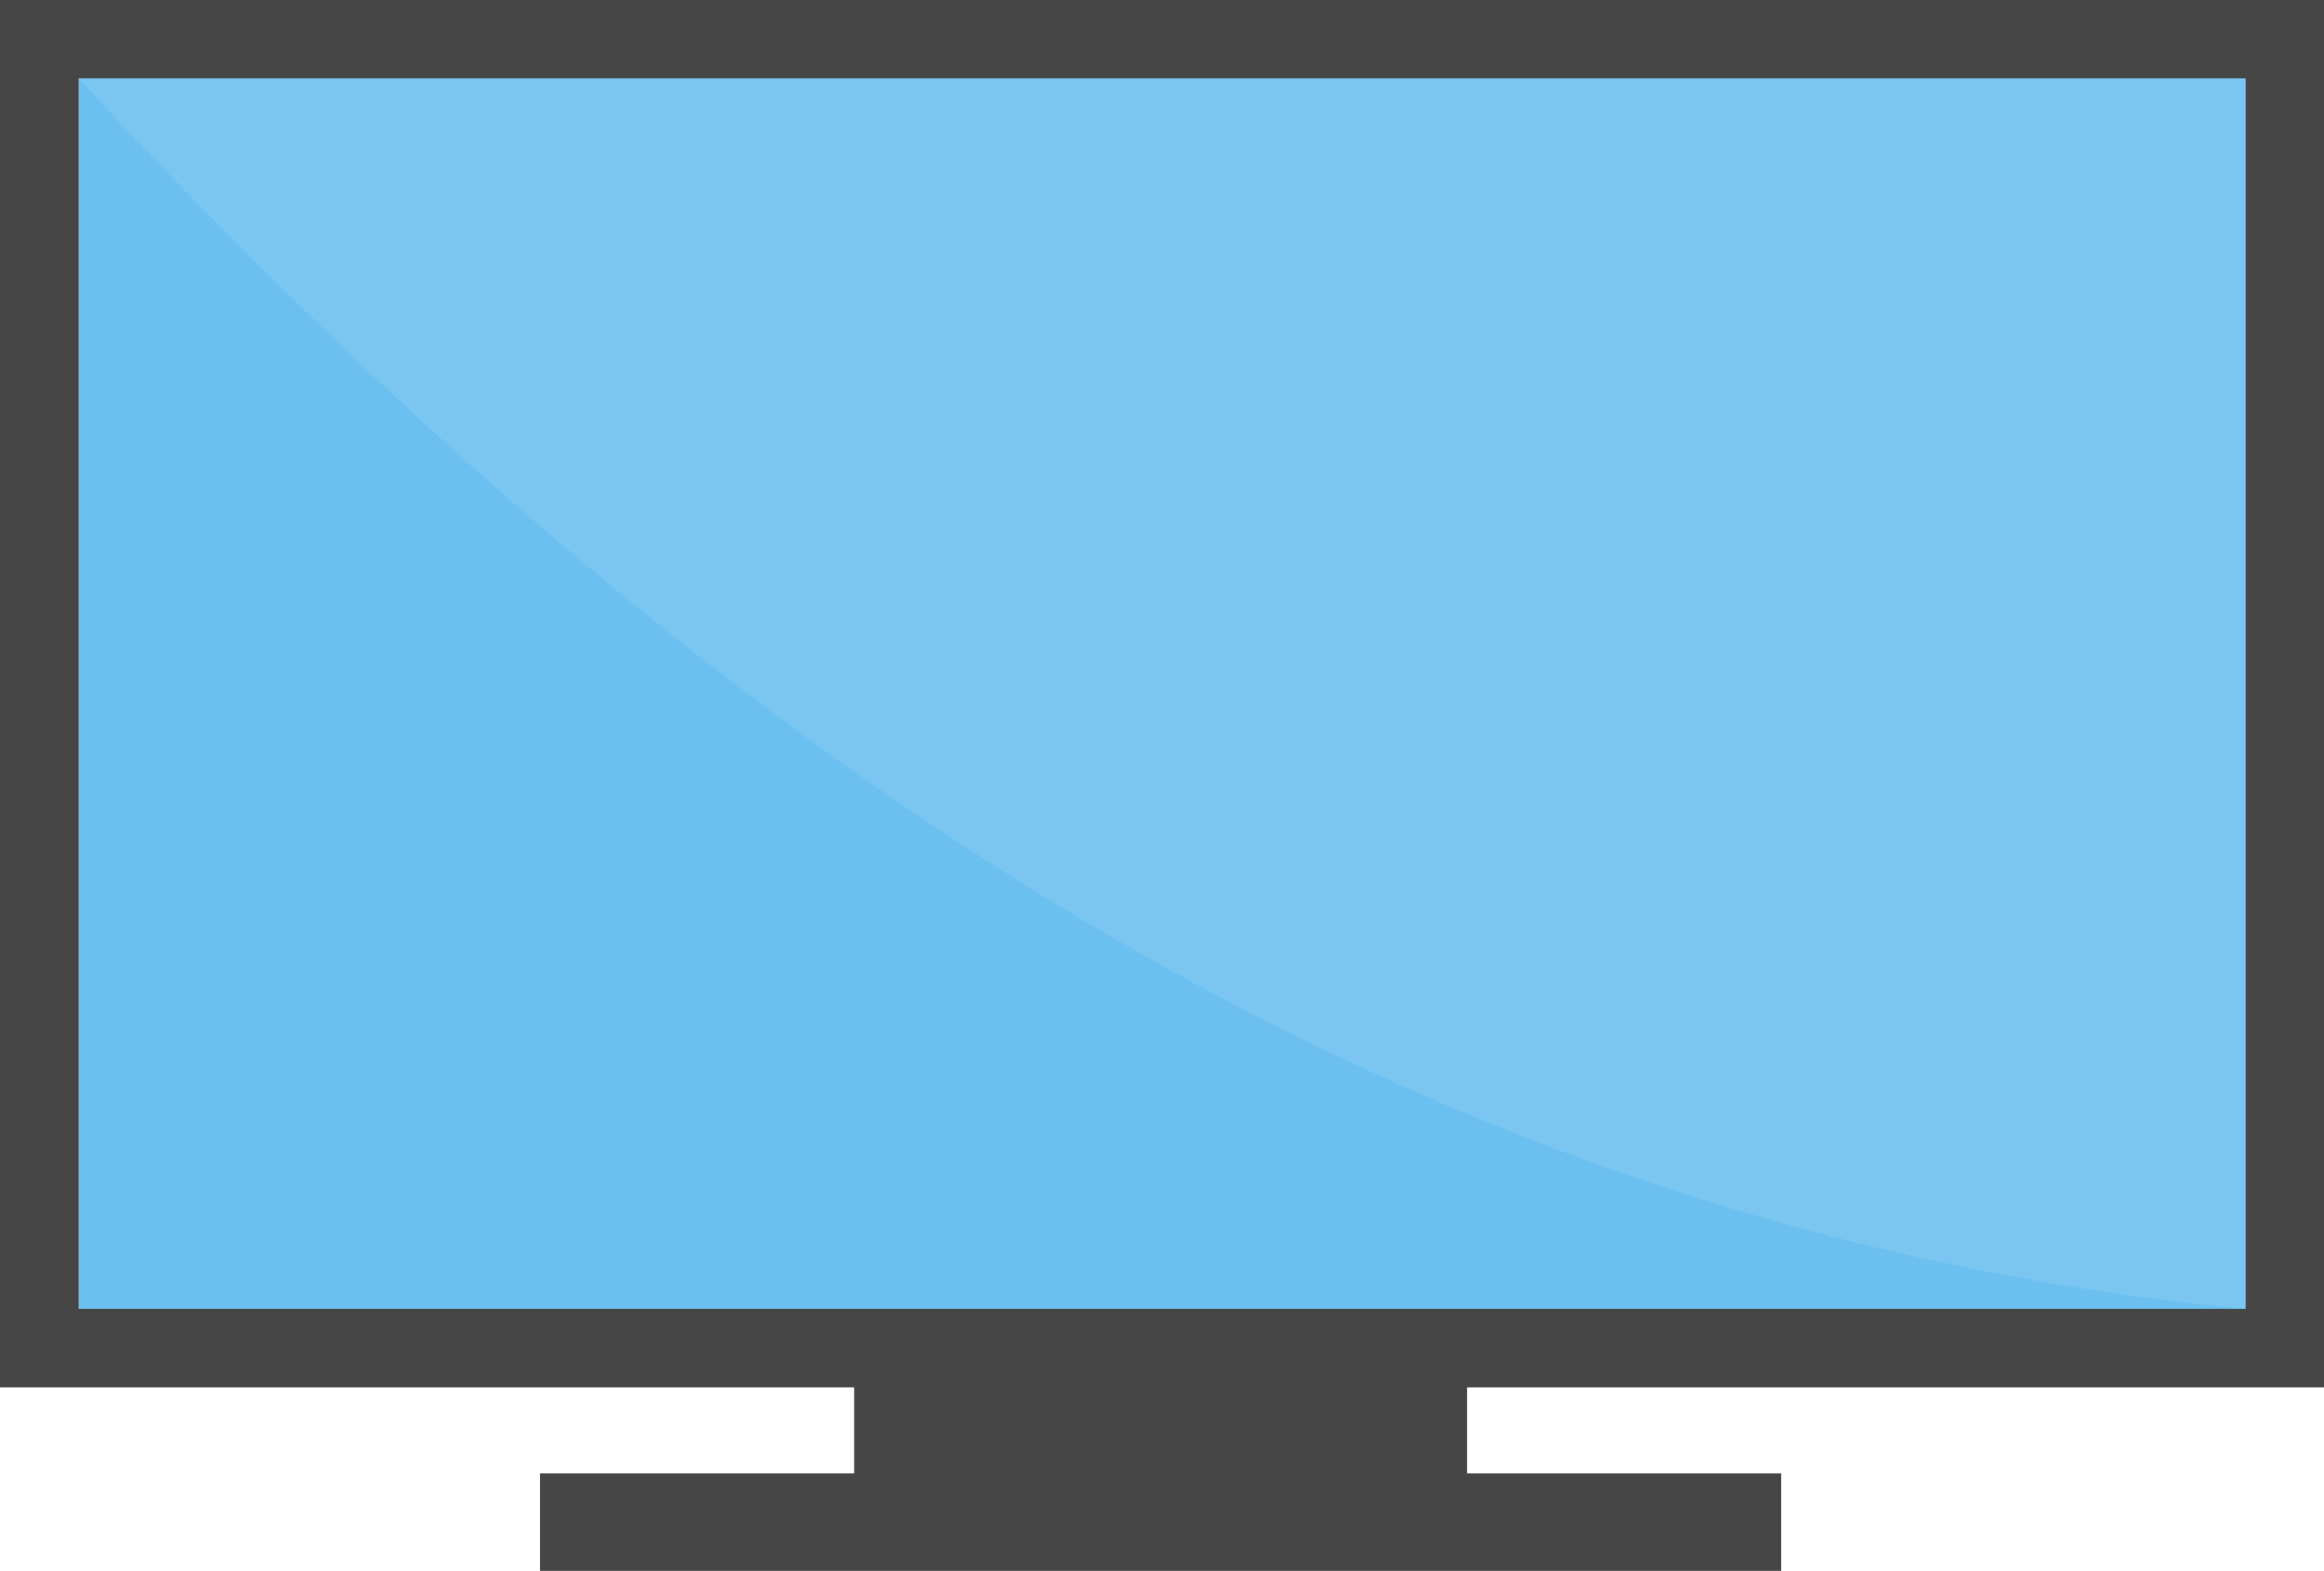
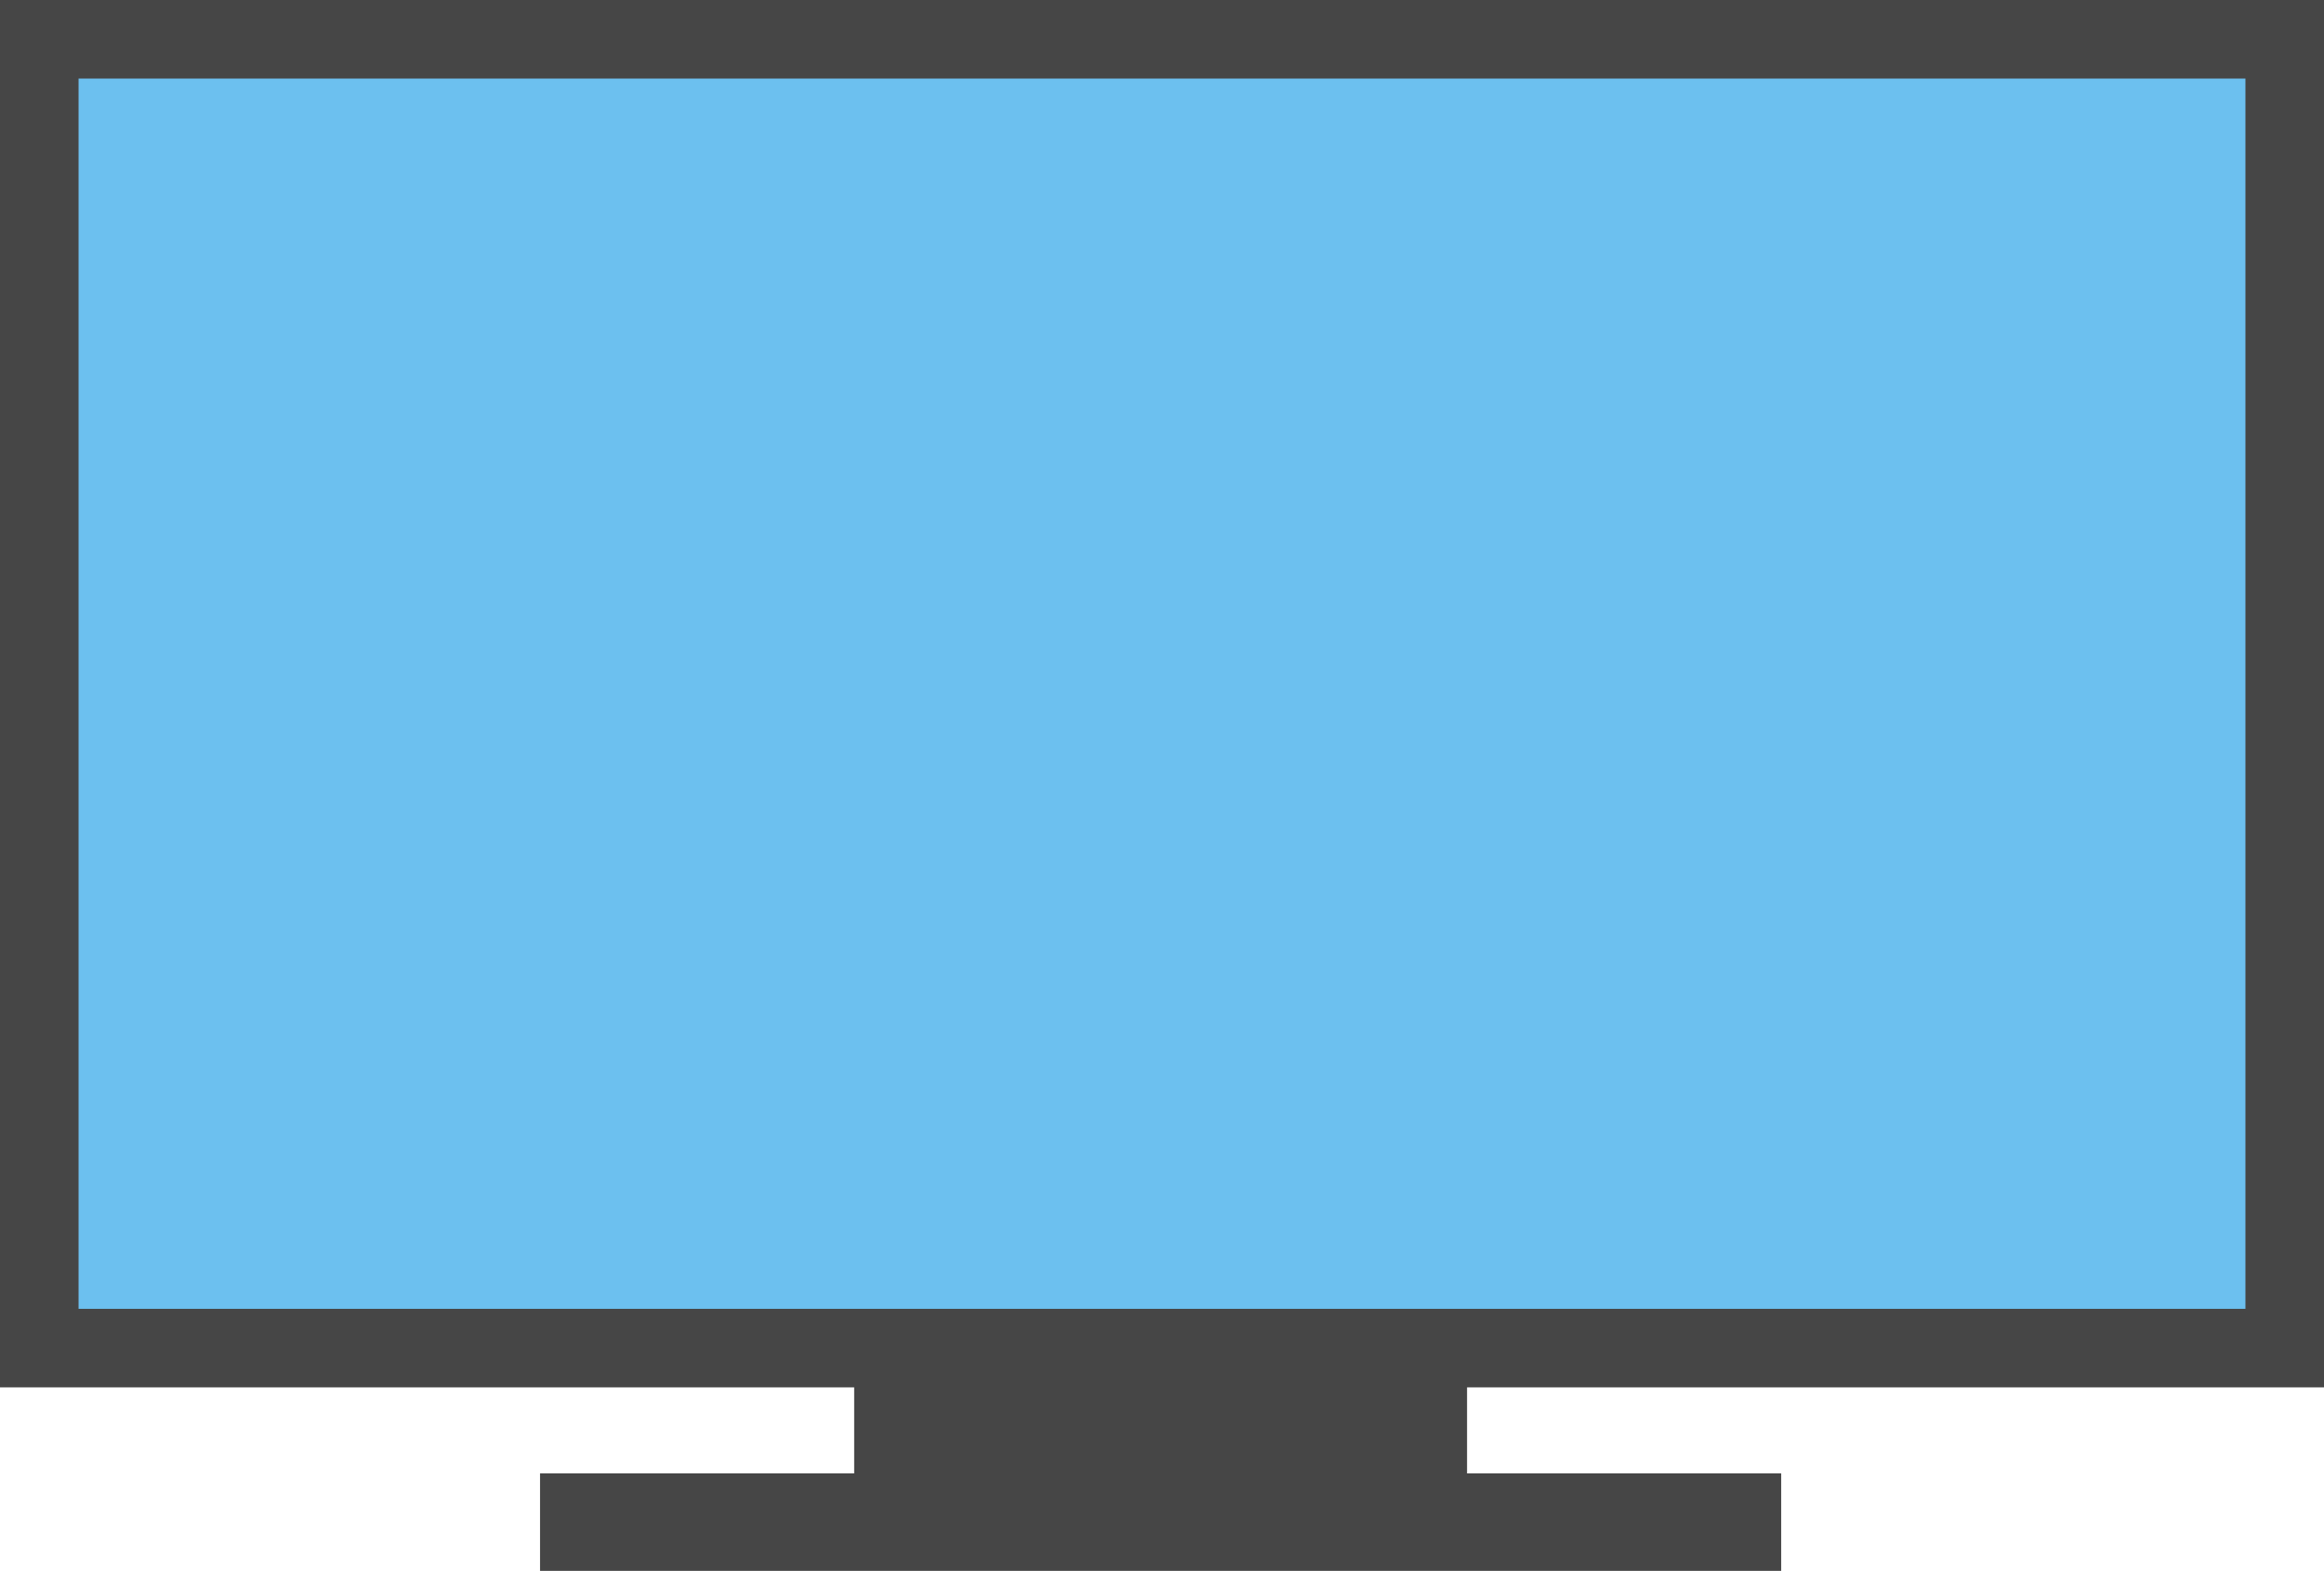
<svg xmlns="http://www.w3.org/2000/svg" shape-rendering="geometricPrecision" text-rendering="geometricPrecision" image-rendering="optimizeQuality" fill-rule="evenodd" clip-rule="evenodd" viewBox="0 0 512 346.079">
  <g fill-rule="nonzero">
    <path fill="#464646" d="M512 0v305.662H323.206v18.949h69.207v21.468H118.977v-21.468h69.207v-18.949H0V0z" />
    <path fill="#6CC0EF" d="M494.691 17.309H17.309v271.044h477.382z" />
-     <path fill="#7BC6F1" d="M494.691 17.309H17.309C152.141 162.551 303.58 270.266 494.691 288.353V17.309z" />
  </g>
</svg>